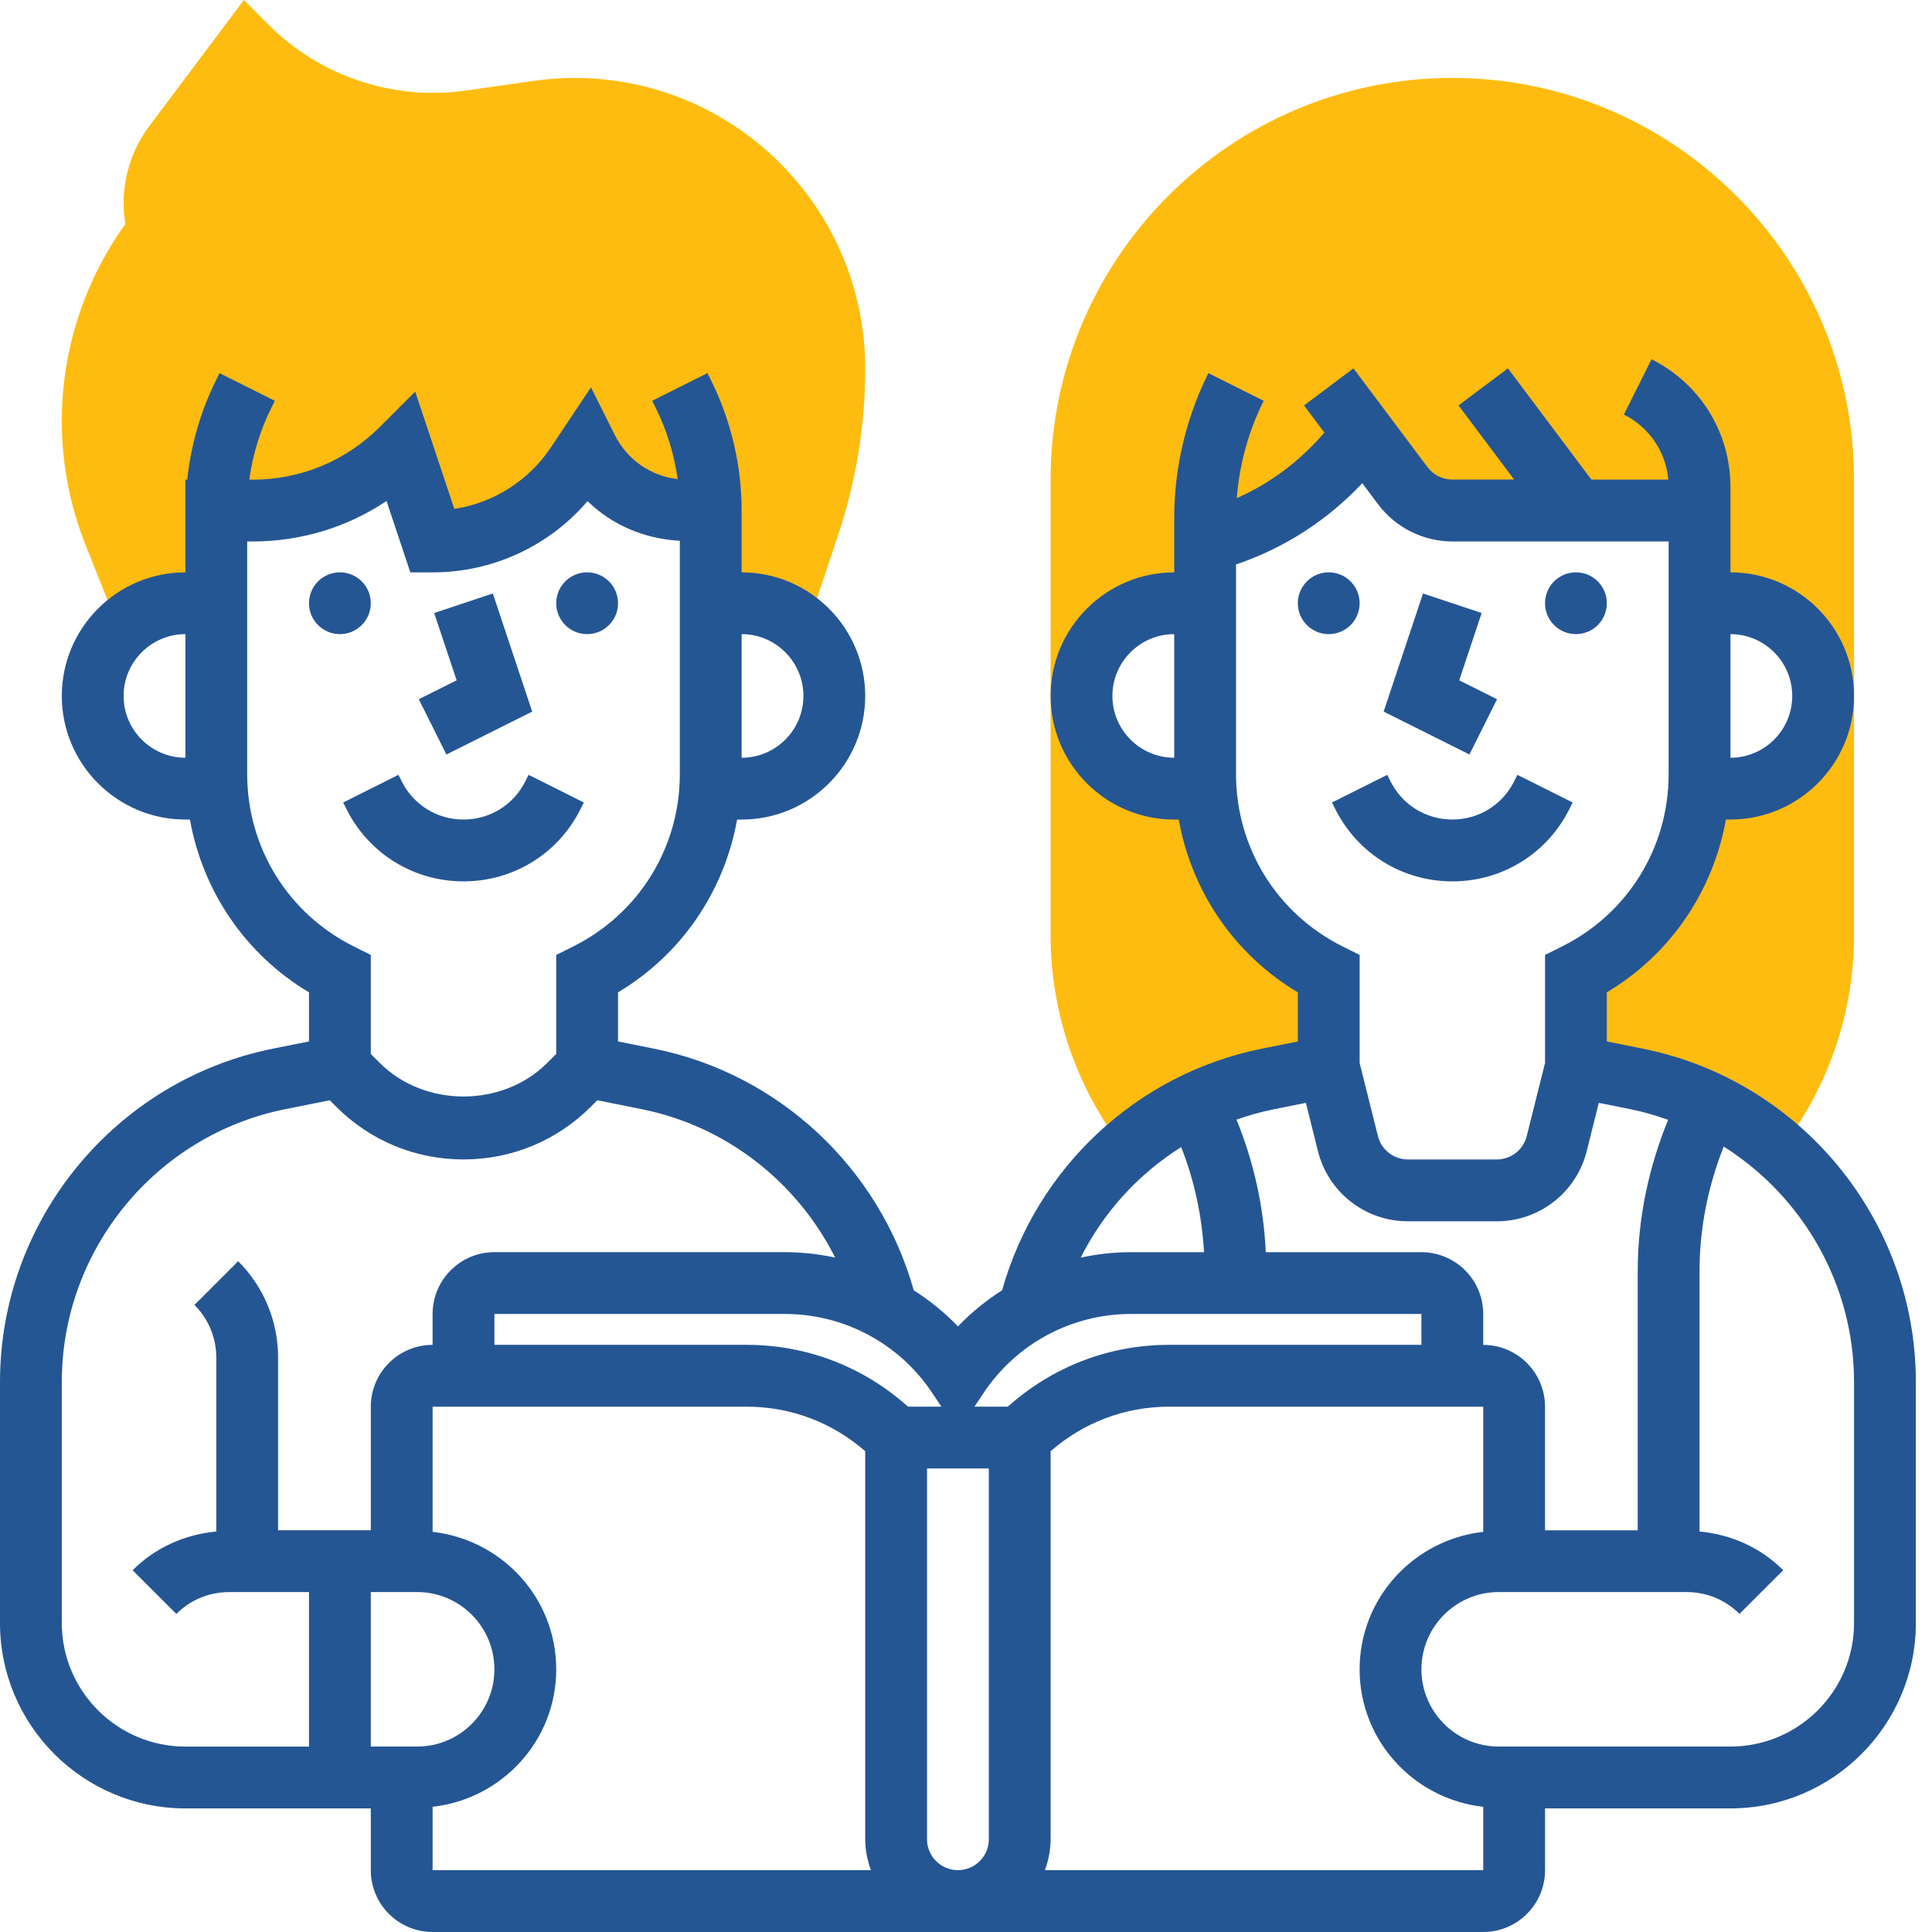
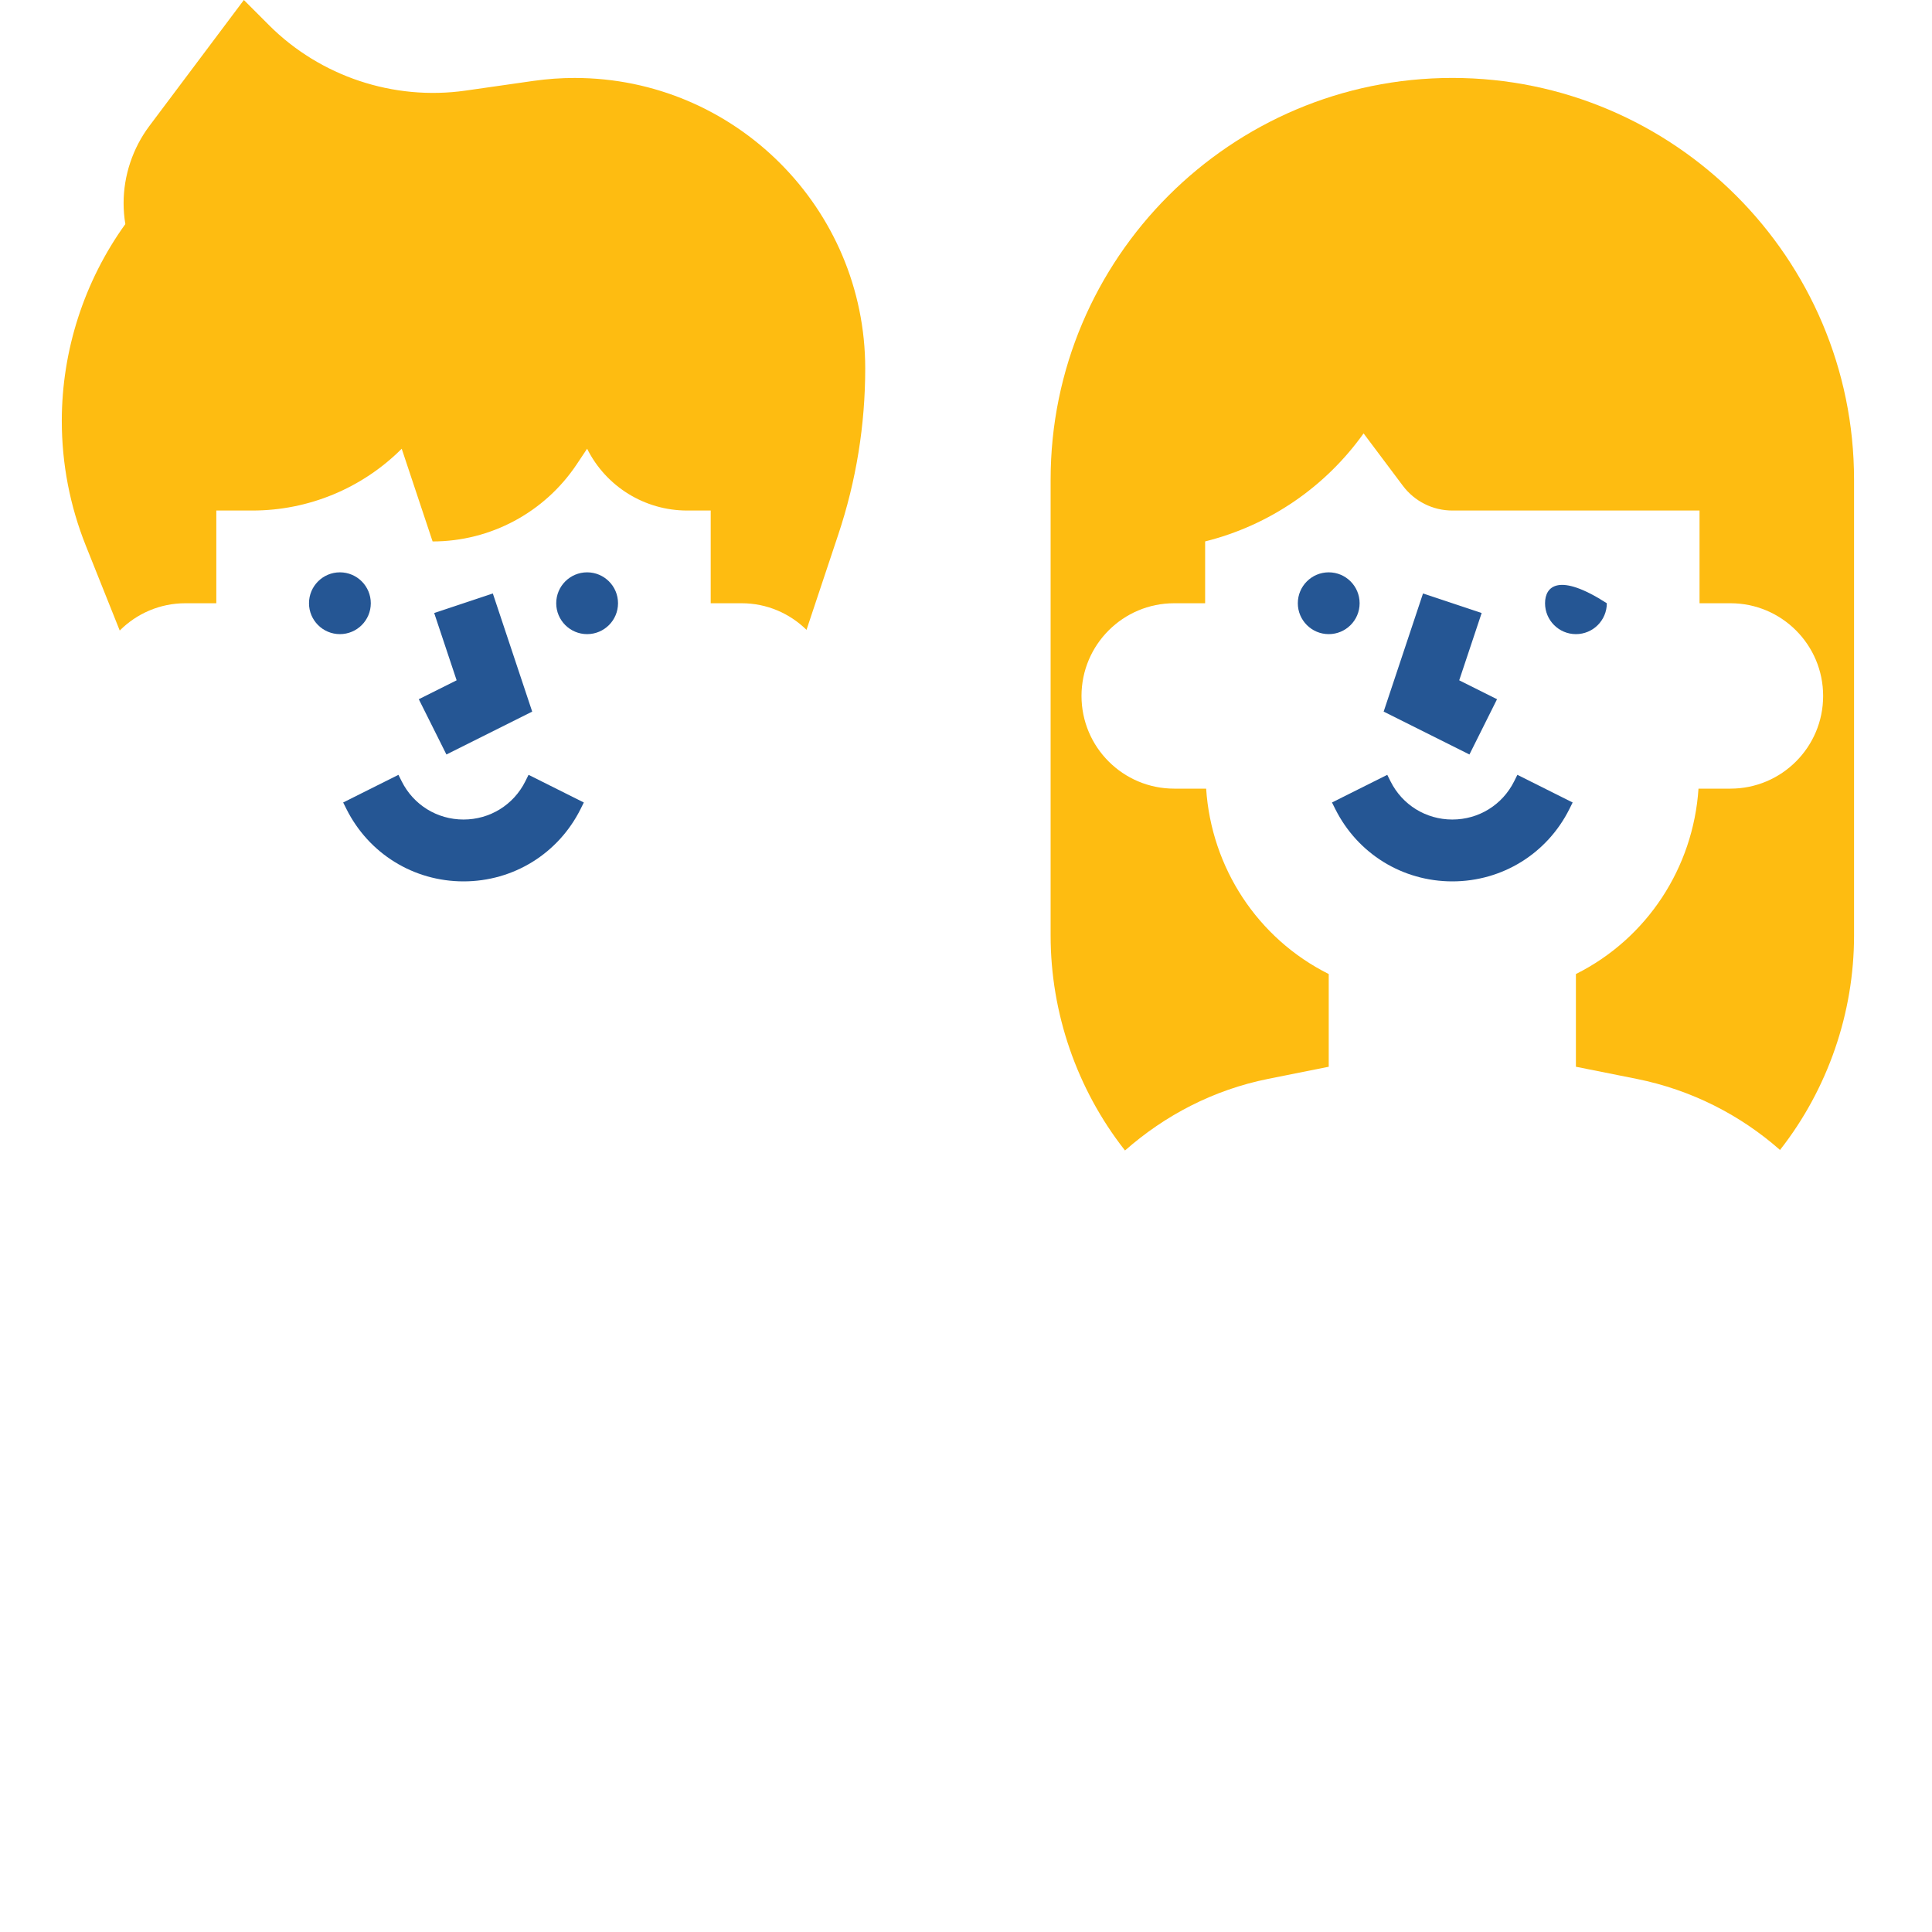
<svg xmlns="http://www.w3.org/2000/svg" width="80" height="80" viewBox="0 0 80 80" fill="none">
  <g clip-path="url(#clip0_600_12750)">
    <path d="M3.555 22.598L4.958 26.109C5.654 25.411 6.615 24.979 7.677 24.979H8.957V21.14H10.456C12.773 21.14 14.996 20.22 16.634 18.581L17.913 22.42C20.311 22.42 22.55 21.221 23.881 19.226L24.311 18.581C25.095 20.15 26.698 21.14 28.451 21.14H29.429V24.979H30.709C31.756 24.979 32.703 25.401 33.396 26.081L34.71 22.138C35.452 19.916 35.827 17.601 35.827 15.258C35.827 8.624 30.43 3.228 23.795 3.228C23.231 3.228 22.659 3.268 22.093 3.349L19.268 3.753C16.295 4.175 13.26 3.163 11.141 1.044L10.098 0L6.181 5.222C5.496 6.137 5.118 7.269 5.118 8.41C5.118 8.702 5.142 8.991 5.19 9.278C3.489 11.64 2.559 14.509 2.559 17.425C2.559 19.204 2.894 20.945 3.555 22.598Z" fill="#FEBC11" />
    <path d="M46.584 47.639C48.228 46.191 50.238 45.129 52.511 44.674L55.02 44.172V40.333C52.065 38.856 50.159 35.921 49.944 32.656H48.622C46.502 32.656 44.783 30.937 44.783 28.817C44.783 26.697 46.502 24.979 48.622 24.979H49.902V22.419C52.569 21.753 54.889 20.155 56.463 17.946L58.091 20.116C58.574 20.761 59.332 21.14 60.138 21.14H70.374V24.979H71.653C73.774 24.979 75.492 26.697 75.492 28.817C75.492 30.937 73.774 32.656 71.653 32.656H70.331C70.115 35.921 68.209 38.856 65.255 40.333V44.172L67.764 44.673C70.035 45.127 72.063 46.169 73.706 47.617L73.715 47.606C75.687 45.089 76.772 41.941 76.772 38.744V19.86C76.772 10.689 69.309 3.227 60.138 3.227C50.966 3.227 43.504 10.689 43.504 19.86V38.744C43.504 41.941 44.589 45.089 46.559 47.607L46.584 47.639Z" fill="#FEBC11" />
    <path d="M24.311 26.258C25.018 26.258 25.591 25.685 25.591 24.979C25.591 24.272 25.018 23.699 24.311 23.699C23.605 23.699 23.032 24.272 23.032 24.979C23.032 25.685 23.605 26.258 24.311 26.258Z" fill="#255694" />
    <path d="M14.075 26.258C14.781 26.258 15.354 25.685 15.354 24.979C15.354 24.272 14.781 23.699 14.075 23.699C13.368 23.699 12.795 24.272 12.795 24.979C12.795 25.685 13.368 26.258 14.075 26.258Z" fill="#255694" />
    <path d="M14.345 33.499C15.269 35.347 17.127 36.496 19.193 36.496C21.259 36.496 23.117 35.348 24.041 33.499L24.175 33.229L21.886 32.084L21.752 32.354C21.264 33.33 20.284 33.935 19.193 33.935C18.101 33.935 17.121 33.329 16.634 32.354L16.499 32.084L14.21 33.229L14.345 33.499Z" fill="#255694" />
    <path d="M22.037 29.466L20.407 24.574L17.979 25.384L18.908 28.17L17.341 28.953L18.485 31.242L22.037 29.466Z" fill="#255694" />
    <path d="M55.02 26.258C55.726 26.258 56.299 25.685 56.299 24.979C56.299 24.272 55.726 23.699 55.02 23.699C54.313 23.699 53.74 24.272 53.74 24.979C53.74 25.685 54.313 26.258 55.02 26.258Z" fill="#255694" />
-     <path d="M65.256 26.258C65.963 26.258 66.535 25.685 66.535 24.979C66.535 24.272 65.963 23.699 65.256 23.699C64.549 23.699 63.977 24.272 63.977 24.979C63.977 25.685 64.549 26.258 65.256 26.258Z" fill="#255694" />
+     <path d="M65.256 26.258C65.963 26.258 66.535 25.685 66.535 24.979C64.549 23.699 63.977 24.272 63.977 24.979C63.977 25.685 64.549 26.258 65.256 26.258Z" fill="#255694" />
    <path d="M55.29 33.499C56.214 35.347 58.071 36.496 60.138 36.496C62.204 36.496 64.062 35.348 64.986 33.499L65.12 33.229L62.831 32.084L62.697 32.354C62.209 33.33 61.229 33.935 60.138 33.935C59.046 33.935 58.066 33.329 57.579 32.354L57.444 32.084L55.155 33.229L55.29 33.499Z" fill="#255694" />
    <path d="M61.989 28.953L60.423 28.17L61.352 25.384L58.924 24.574L57.294 29.466L60.846 31.242L61.989 28.953Z" fill="#255694" />
-     <path d="M68.016 43.421L66.535 43.124V41.091C69.168 39.518 70.932 36.912 71.467 33.935H71.654C74.476 33.935 76.772 31.64 76.772 28.817C76.772 25.995 74.476 23.699 71.654 23.699V20.163C71.654 17.911 70.402 15.885 68.387 14.877L67.242 17.166C68.292 17.692 68.978 18.707 69.081 19.86H65.896L62.441 15.253L60.394 16.787L62.697 19.858H60.138C59.737 19.858 59.355 19.668 59.114 19.348L56.044 15.253L53.996 16.788L54.84 17.913C53.842 19.075 52.611 20.012 51.213 20.625C51.321 19.226 51.7 17.848 52.327 16.596L50.037 15.45C49.111 17.301 48.622 19.375 48.622 21.444V23.701C45.8 23.701 43.504 25.996 43.504 28.819C43.504 31.642 45.8 33.937 48.622 33.937H48.809C49.344 36.913 51.108 39.52 53.74 41.092V43.125L52.26 43.421C47.07 44.46 42.918 48.364 41.495 53.427C40.834 53.852 40.214 54.348 39.666 54.925C39.117 54.347 38.497 53.852 37.836 53.427C36.413 48.364 32.261 44.459 27.071 43.421L25.591 43.124V41.091C28.223 39.518 29.987 36.912 30.522 33.936H30.709C33.531 33.936 35.827 31.64 35.827 28.818C35.827 25.995 33.531 23.7 30.709 23.7V21.14C30.709 19.268 30.266 17.394 29.429 15.72L29.295 15.45L27.006 16.596L27.14 16.866C27.606 17.797 27.917 18.808 28.06 19.839C26.943 19.71 25.968 19.034 25.456 18.009L24.47 16.038L22.817 18.517C21.89 19.908 20.436 20.824 18.813 21.073L17.193 16.214L15.729 17.678C14.321 19.087 12.447 19.862 10.455 19.862H10.323C10.464 18.822 10.776 17.805 11.246 16.866L11.38 16.596L9.091 15.45L8.957 15.72C8.31 17.013 7.906 18.424 7.753 19.861H7.677V23.7C4.855 23.7 2.559 25.995 2.559 28.818C2.559 31.64 4.855 33.936 7.677 33.936H7.864C8.399 36.912 10.163 39.518 12.795 41.091V43.124L11.315 43.42C4.759 44.731 0 50.535 0 57.222V67.205C0 71.439 3.443 74.882 7.677 74.882H15.354V77.441C15.354 78.852 16.502 80 17.913 80H61.417C62.829 80 63.977 78.853 63.977 77.441V74.882H71.654C75.888 74.882 79.331 71.439 79.331 67.205V57.222C79.331 50.535 74.572 44.731 68.016 43.421ZM74.213 28.817C74.213 30.229 73.065 31.377 71.654 31.377V26.258C73.065 26.258 74.213 27.407 74.213 28.817ZM46.063 28.817C46.063 27.406 47.211 26.258 48.622 26.258V31.376C47.211 31.376 46.063 30.229 46.063 28.817ZM51.181 32.053V23.373C53.178 22.701 54.971 21.539 56.409 20.008L57.068 20.887C57.79 21.848 58.938 22.421 60.138 22.421H69.095V32.053C69.095 35.095 67.404 37.83 64.684 39.189L63.977 39.542V44.014L63.22 47.04C63.078 47.611 62.567 48.01 61.979 48.01H58.298C57.711 48.01 57.199 47.611 57.057 47.042L56.3 44.014V39.542L55.592 39.189C52.872 37.829 51.181 35.095 51.181 32.053ZM52.761 45.93L54.074 45.667L54.573 47.665C55.002 49.376 56.533 50.571 58.298 50.571H61.979C63.744 50.571 65.275 49.374 65.704 47.663L66.203 45.667L67.516 45.93C68.052 46.037 68.569 46.191 69.074 46.369C68.262 48.351 67.815 50.481 67.815 52.624V63.366H63.976V58.248C63.976 56.836 62.829 55.689 61.417 55.689V54.409C61.417 52.998 60.27 51.85 58.858 51.85H52.414C52.325 49.967 51.916 48.107 51.2 46.362C51.707 46.183 52.227 46.036 52.761 45.93ZM48.91 47.498C49.458 48.887 49.771 50.359 49.856 51.85H46.839C46.128 51.85 45.43 51.929 44.75 52.075C45.697 50.191 47.138 48.614 48.91 47.498ZM46.837 54.408H58.858V55.687H48.403C45.916 55.687 43.573 56.598 41.733 58.246H40.35L40.73 57.677C42.094 55.631 44.378 54.408 46.837 54.408ZM38.981 58.246H37.598C35.759 56.599 33.416 55.687 30.927 55.687H20.473V54.408H32.494C34.953 54.408 37.237 55.63 38.601 57.677L38.981 58.246ZM33.268 28.817C33.268 30.229 32.12 31.377 30.709 31.377V26.258C32.12 26.258 33.268 27.407 33.268 28.817ZM5.118 28.817C5.118 27.406 6.266 26.258 7.677 26.258V31.376C6.266 31.376 5.118 30.229 5.118 28.817ZM10.236 32.053V22.421H10.455C12.46 22.421 14.376 21.836 16.006 20.745L16.991 23.701H17.913C20.402 23.701 22.735 22.614 24.329 20.751C25.341 21.739 26.692 22.317 28.15 22.392V32.053C28.15 35.095 26.459 37.83 23.739 39.189L23.032 39.542V43.642L22.657 44.017C20.806 45.866 17.579 45.866 15.729 44.017L15.354 43.642V39.542L14.647 39.189C11.926 37.829 10.236 35.095 10.236 32.053ZM2.559 67.203V57.22C2.559 51.75 6.453 47.001 11.816 45.928L13.654 45.56L13.92 45.826C15.329 47.235 17.201 48.01 19.193 48.01C21.185 48.01 23.058 47.235 24.466 45.826L24.732 45.56L26.569 45.928C30.085 46.631 33.01 48.951 34.582 52.074C33.902 51.928 33.205 51.849 32.493 51.849H20.472C19.061 51.849 17.913 52.997 17.913 54.408V55.688C16.502 55.688 15.354 56.835 15.354 58.247V63.365H11.515V56.217C11.515 54.709 10.928 53.291 9.862 52.224L8.052 54.033C8.635 54.618 8.956 55.393 8.956 56.219V63.417C7.65 63.539 6.432 64.08 5.491 65.02L7.302 66.83C7.884 66.246 8.661 65.925 9.486 65.925H12.795V72.323H7.677C4.854 72.321 2.559 70.027 2.559 67.203ZM17.274 72.321H15.354V65.924H17.274C19.037 65.924 20.472 67.358 20.472 69.123C20.472 70.887 19.037 72.321 17.274 72.321ZM17.913 74.816C20.785 74.494 23.032 72.079 23.032 69.124C23.032 66.168 20.785 63.754 17.913 63.431V58.248H30.927C32.749 58.248 34.468 58.904 35.827 60.092V76.161C35.827 76.612 35.919 77.039 36.062 77.441H17.913V74.816ZM38.386 76.16V60.806H40.945V76.16C40.945 76.866 40.37 77.439 39.666 77.439C38.961 77.439 38.386 76.866 38.386 76.16ZM43.269 77.439C43.412 77.038 43.504 76.61 43.504 76.16V60.092C44.863 58.903 46.581 58.248 48.403 58.248H61.417V63.431C58.546 63.754 56.299 66.168 56.299 69.124C56.299 72.08 58.546 74.494 61.417 74.817V77.441H43.269V77.439ZM76.772 67.203C76.772 70.026 74.476 72.321 71.654 72.321H62.057C60.294 72.321 58.858 70.887 58.858 69.123C58.858 67.358 60.294 65.924 62.057 65.924H69.844C70.67 65.924 71.445 66.245 72.028 66.828L73.839 65.019C72.9 64.079 71.682 63.539 70.374 63.416V52.623C70.374 50.864 70.727 49.112 71.375 47.477C74.645 49.541 76.772 53.182 76.772 57.222V67.203Z" fill="#255694" />
  </g>
  <defs>
    <clipPath id="clip0_600_12750">
      <rect width="79.331" height="80" fill="white" />
    </clipPath>
  </defs>
</svg>